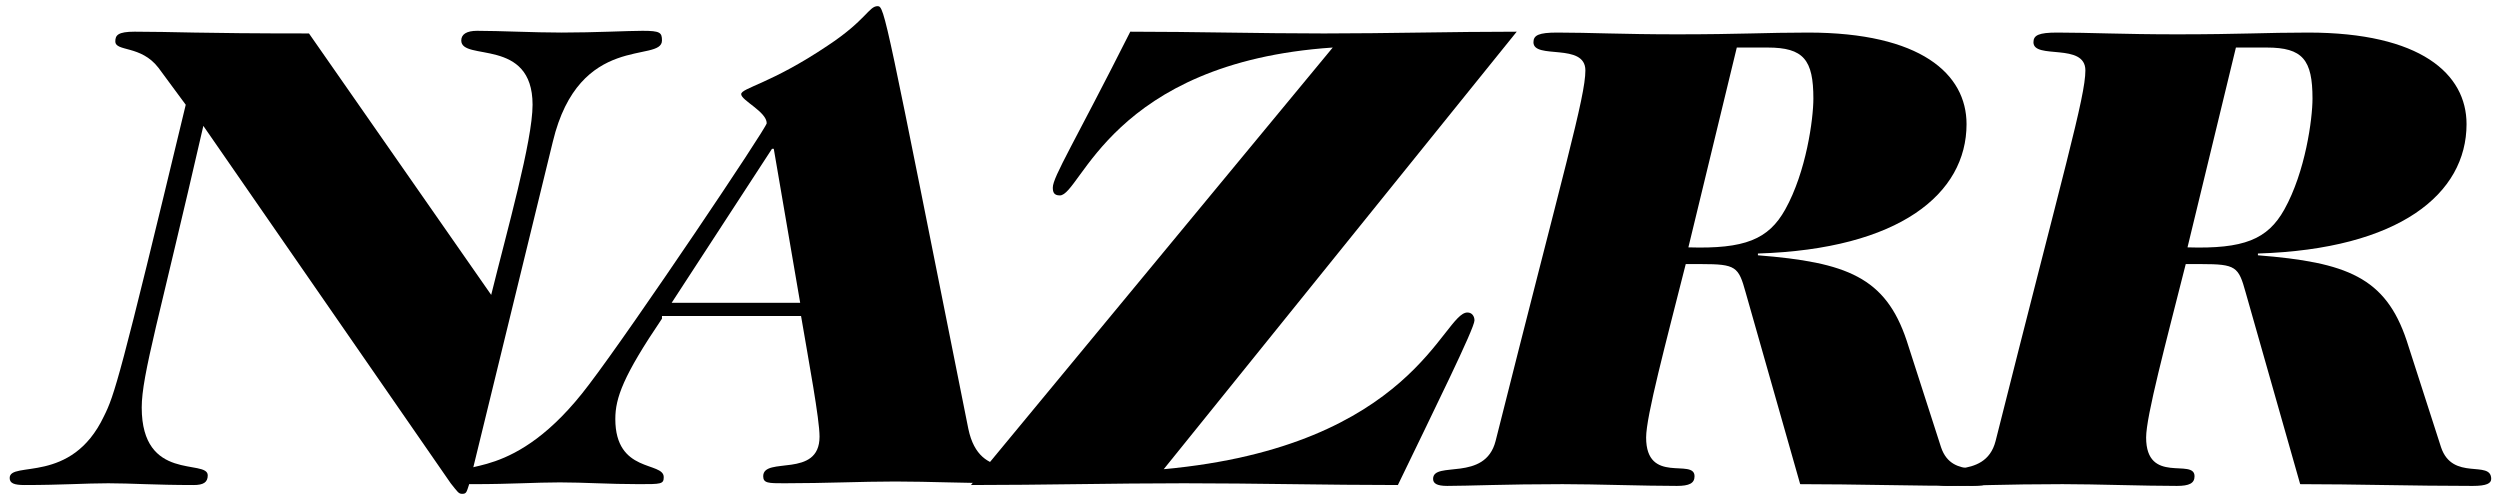
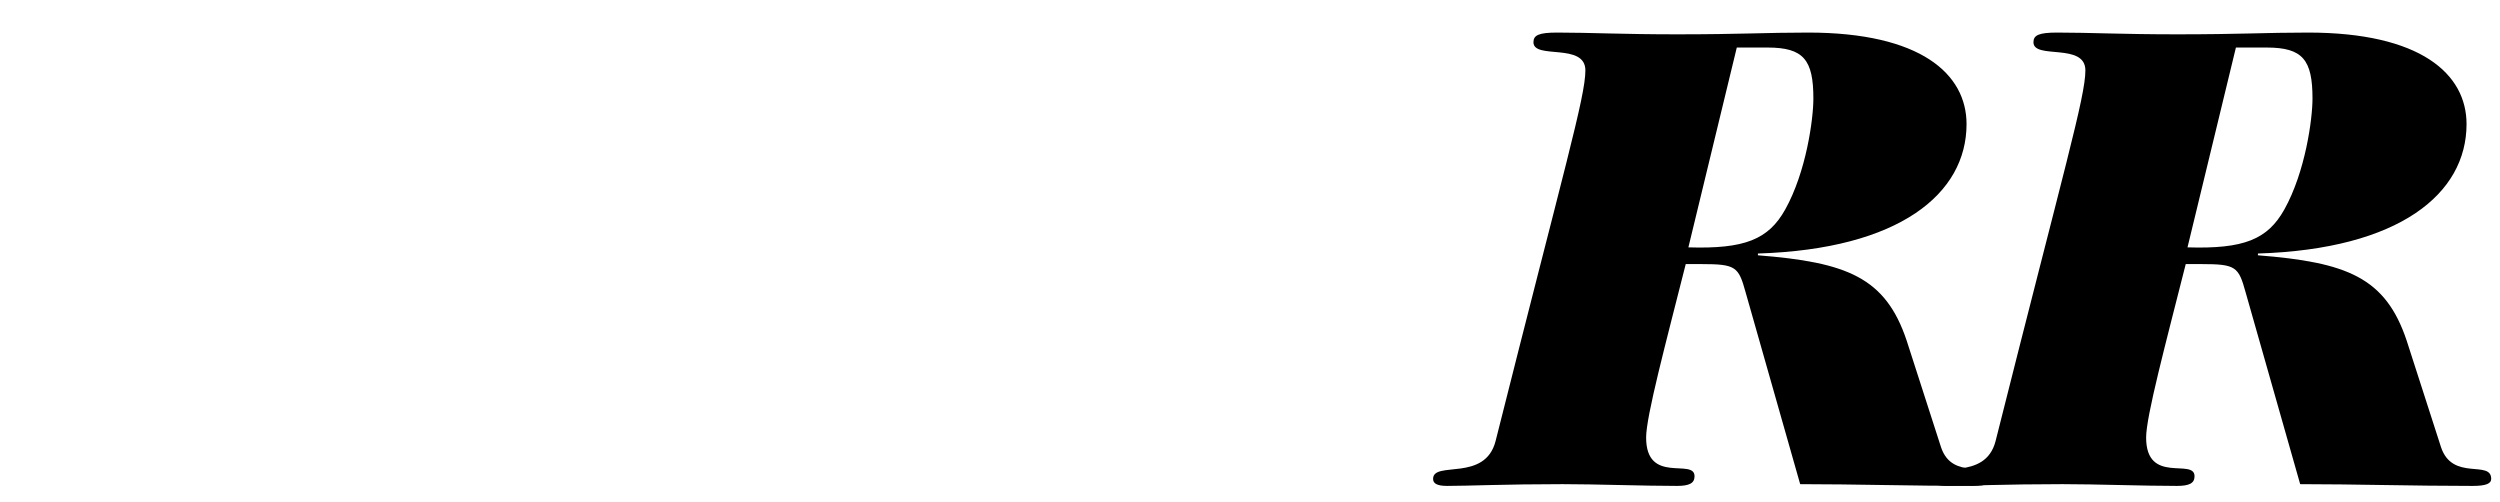
<svg xmlns="http://www.w3.org/2000/svg" version="1.1" id="Layer_1" x="0px" y="0px" viewBox="0 0 284 57" style="enable-background:new 0 0 284 57;" xml:space="preserve">
  <g>
-     <path d="M55.8,33.5c1.8-7.3,4.7-17.5,4.7-21.6c0-7.7-8.1-4.9-8.1-7.3c0-0.7,0.6-1.1,1.8-1.1c2.6,0,6.4,0.2,9.6,0.2   c3.8,0,7.5-0.2,9.2-0.2c2,0,2.2,0.2,2.2,1.1c0,2.6-9.4-1-12.4,11.5L53.3,55c-0.3,0.9-0.3,1.1-0.8,1.1c-0.4,0-0.5-0.2-1.3-1.2   L23.1,14.3c-5,21.8-7,28.3-7,32c0,8.5,7.5,5.8,7.5,7.7c0,0.8-0.5,1.1-1.6,1.1c-4.4,0-7.1-0.2-9.7-0.2c-2.6,0-5.3,0.2-9.5,0.2   c-1.2,0-1.7-0.2-1.7-0.8c0-2,7,0.8,10.7-7c1.2-2.4,1.8-4.2,9.3-35.4L18,7.7c-2-2.6-4.9-1.8-4.9-3c0-0.7,0.3-1.1,2.2-1.1   c4.5,0,6.9,0.2,19.8,0.2L55.8,33.5z" />
-     <path d="M75.2,36.2c-4.4,6.5-5.3,9-5.3,11.4c0,6.2,5.5,4.8,5.5,6.6c0,0.8-0.3,0.8-2.8,0.8c-3.5,0-6.2-0.2-9-0.2   c-2.8,0-5.5,0.2-9.8,0.2c-1.3,0-1.8-0.1-1.8-0.9c0-2,6.4,0.9,14.9-10.4c5.1-6.7,20.2-29.2,20.2-29.7c0-1.3-2.9-2.6-2.9-3.3   c0-0.7,3.4-1.2,9.8-5.5c4.4-2.9,4.7-4.5,5.7-4.5c0.8,0,0.9,1,10.3,48c1.3,6.3,6.8,3.2,6.8,5.4c0,0.7-0.8,0.8-2.1,0.8   c-5.1,0-9.1-0.2-13-0.2c-3.9,0-7.8,0.2-12.6,0.2c-1.8,0-2.4,0-2.4-0.8c0-2.3,6.4,0.3,6.4-4.5c0-2-1.2-8.4-2.1-13.7H75.2z    M87.9,16.9h-0.2L76.3,34.4h14.6L87.9,16.9z" />
-     <path d="M132.2,53.3c28.4-2.6,31.7-17.8,34.5-17.8c0.5,0,0.8,0.4,0.8,0.9c0,0.9-4.6,10.2-8.7,18.7c-8.1,0-16.1-0.2-24.3-0.2   c-8.1,0-16.1,0.2-24.2,0.2l41.1-49.7c-25.2,1.7-28.6,16.8-31,16.8c-0.7,0-0.8-0.4-0.8-0.9c0-1.2,2.5-5.2,8.8-17.7   c7.3,0,14.6,0.2,22,0.2c7.3,0,14.6-0.2,21.9-0.2L132.2,53.3z" />
    <path d="M198.3,33.2c-0.8-2.9-1.1-3.2-5-3.2h-1.8c-2.3,9.1-4.5,17.3-4.5,19.7c0,5.4,5.5,2.3,5.5,4.4c0,0.8-0.6,1.1-2,1.1   c-3.8,0-9.2-0.2-13-0.2c-6.5,0-10.7,0.2-13.1,0.2c-1.2,0-1.6-0.3-1.6-0.8c0-2.1,5.9,0.4,7.1-4.3c7.8-31,10.2-39.1,10.2-42.1   c0-3.2-5.9-1.2-5.9-3.2c0-0.8,0.6-1.1,2.7-1.1c3.7,0,7.4,0.2,13.6,0.2c7.3,0,10.1-0.2,14.9-0.2c12.8,0,18,4.7,18,10.4   c0,7.9-7.6,14.2-23.7,14.7v0.2c10.1,0.8,14.5,2.5,16.9,9.7l3.9,12.1c1.3,3.9,5.7,1.4,5.7,3.6c0,0.5-0.5,0.8-2.1,0.8   c-6.9,0-13.3-0.2-19.6-0.2L198.3,33.2z M191.8,28.1c6.4,0.2,9.1-0.9,11-4.3c2.4-4.3,3.2-10.3,3.2-12.6c0-4.4-1.1-5.8-5.2-5.8h-3.5   L191.8,28.1z" />
    <path d="M255.1,33.2c-0.8-2.9-1.1-3.2-5-3.2h-1.8c-2.3,9.1-4.5,17.3-4.5,19.7c0,5.4,5.5,2.3,5.5,4.4c0,0.8-0.6,1.1-2,1.1   c-3.8,0-9.2-0.2-13-0.2c-6.5,0-10.7,0.2-13.1,0.2c-1.2,0-1.6-0.3-1.6-0.8c0-2.1,5.9,0.4,7.1-4.3c7.8-31,10.2-39.1,10.2-42.1   c0-3.2-5.9-1.2-5.9-3.2c0-0.8,0.6-1.1,2.7-1.1c3.7,0,7.4,0.2,13.6,0.2c7.3,0,10.1-0.2,14.9-0.2c12.8,0,18,4.7,18,10.4   c0,7.9-7.6,14.2-23.7,14.7v0.2c10.1,0.8,14.5,2.5,16.9,9.7l3.9,12.1c1.3,3.9,5.7,1.4,5.7,3.6c0,0.5-0.5,0.8-2.1,0.8   c-6.9,0-13.3-0.2-19.6-0.2L255.1,33.2z M248.5,28.1c6.4,0.2,9.1-0.9,11-4.3c2.4-4.3,3.2-10.3,3.2-12.6c0-4.4-1.1-5.8-5.2-5.8H254   L248.5,28.1z" />
  </g>
</svg>